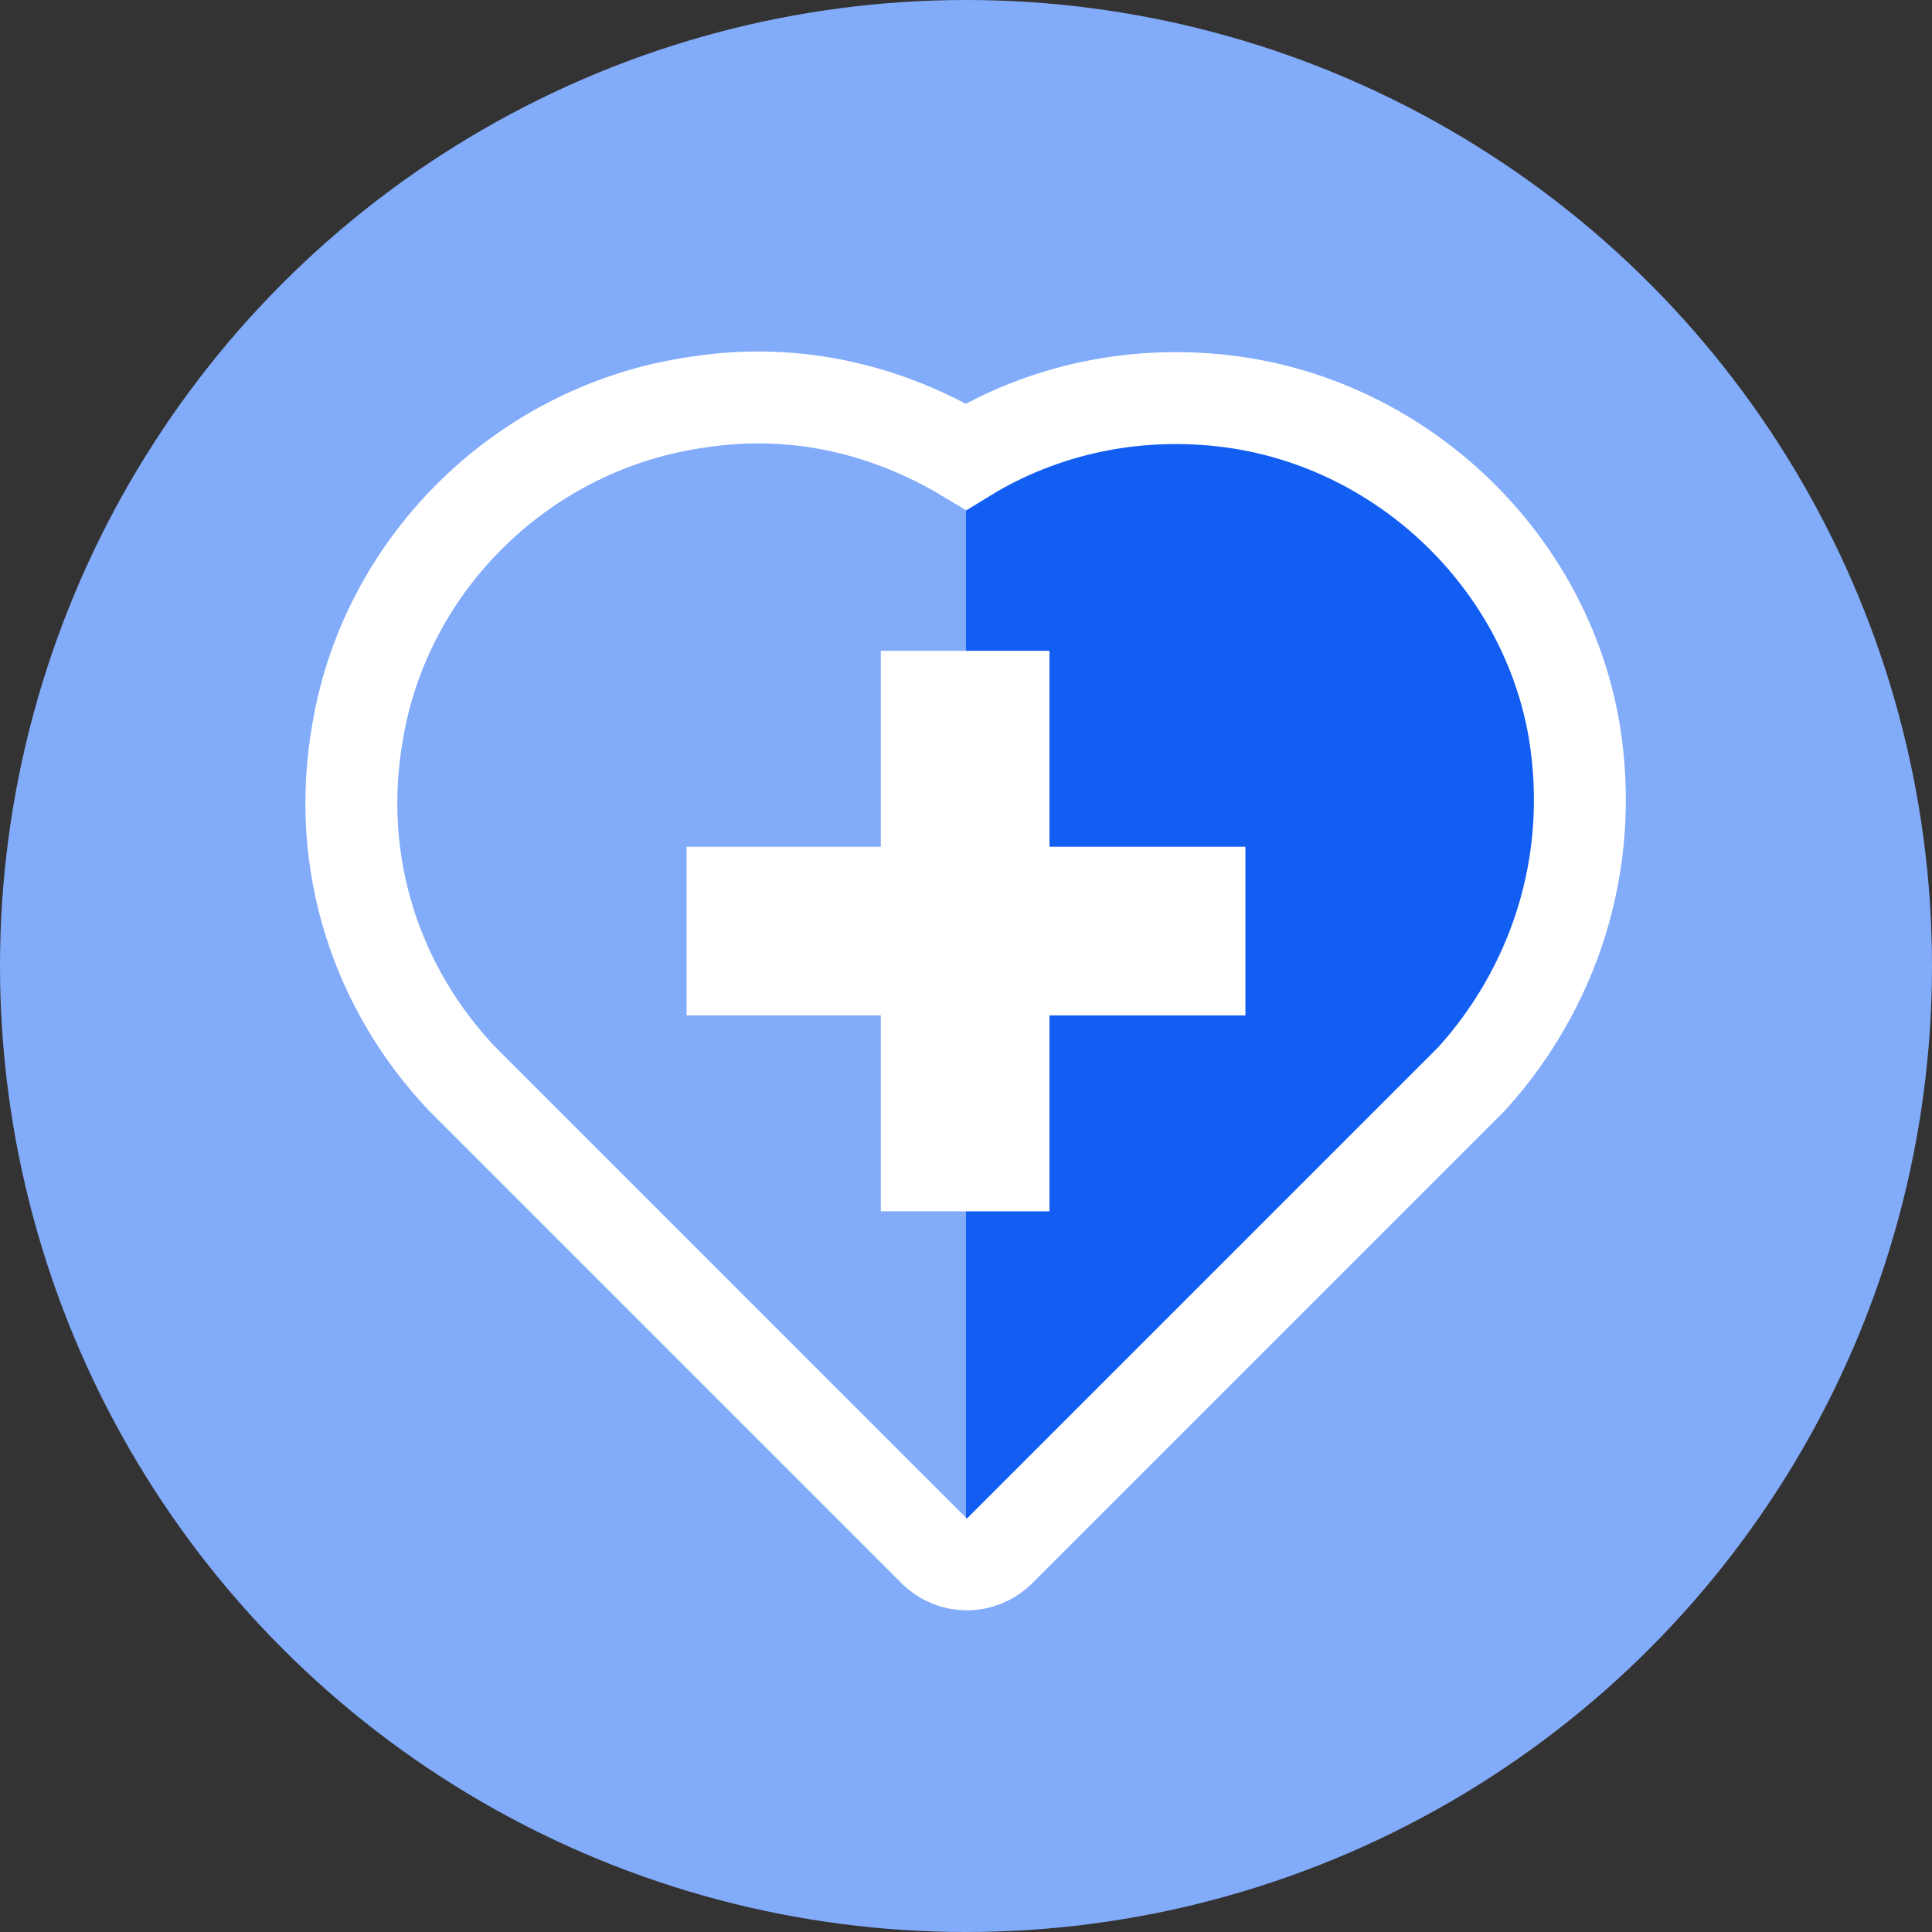
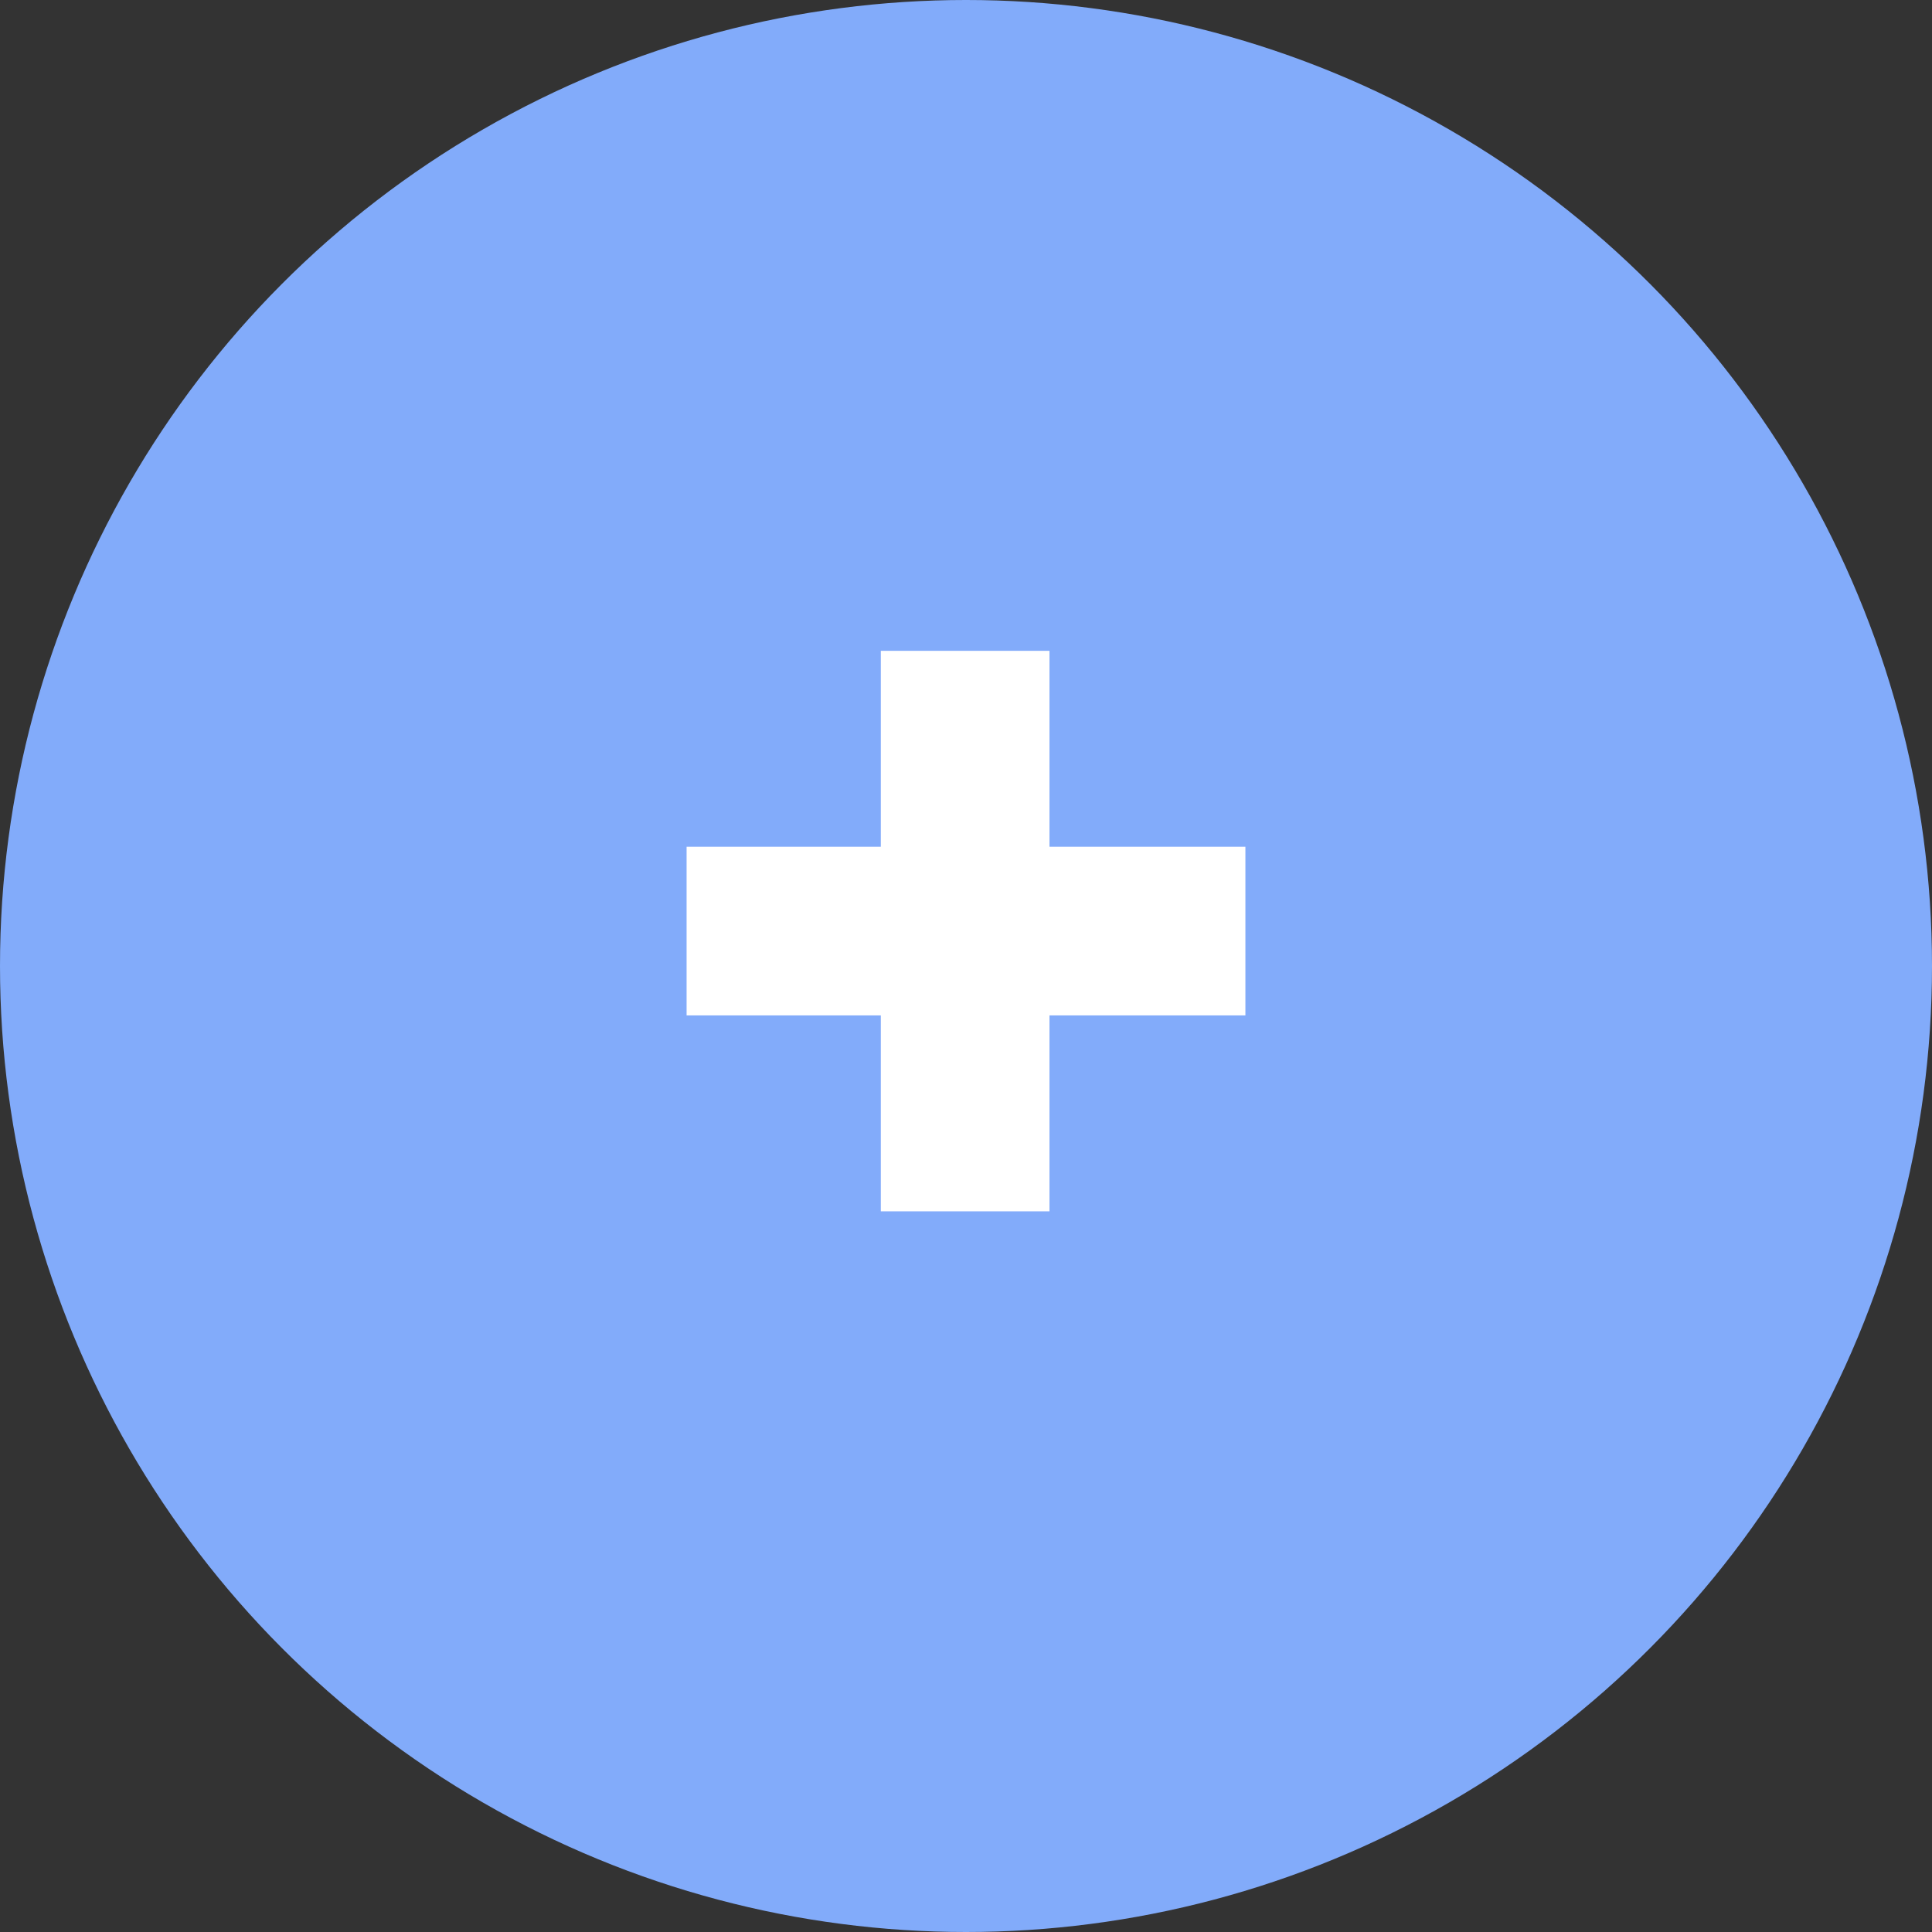
<svg xmlns="http://www.w3.org/2000/svg" version="1.1" id="Laag_1" x="0px" y="0px" viewBox="0 0 113.4 113.4" style="enable-background:new 0 0 113.4 113.4;" xml:space="preserve">
  <rect x="0" y="0" width="113.4" height="113.4" fill="#333333" stroke="none" />
  <style type="text/css"> .st0{fill:#82ABFA;} .st1{fill:#135EF2;} .st2{fill:#FFFFFF;} .st3{fill:none;stroke:#FFFFFF;stroke-width:5.395;stroke-miterlimit:10;} </style>
  <circle class="st0" cx="56.7" cy="56.7" r="56.7" />
  <g>
-     <path class="st1" d="M92.7,47c0-13.1-10.6-23.7-23.7-23.7c-4.5,0-8.7,1.3-12.3,3.5l0,0v6.8v33.6l0,0v25.6l29.6-29.6l0,0 C90.3,59,92.7,53.3,92.7,47z" />
-   </g>
+     </g>
  <polygon class="st2" points="51.7,38.2 51.7,49.7 40.3,49.7 40.3,59.6 51.7,59.6 51.7,71.1 56.7,71.1 56.7,59.6 56.7,49.7 56.7,38.2 " />
  <polygon class="st2" points="61.6,49.7 61.6,38.2 56.7,38.2 56.7,49.7 56.7,59.6 56.7,71.1 61.6,71.1 61.6,59.6 73.1,59.6 73.1,49.7 " />
-   <path class="st3" d="M92.4,42.9c-1.7-10-10-17.9-20-19.3c-5.8-0.8-11.3,0.5-15.7,3.2c-4.5-2.7-9.9-4.1-15.7-3.2 C30.9,25,22.7,32.9,21,42.9c-1.4,7.9,1.2,15.2,6.1,20.4L54.8,91c1.1,1.1,2.8,1.1,3.9,0l27.7-27.7C91.1,58.1,93.7,50.8,92.4,42.9z" />
</svg>